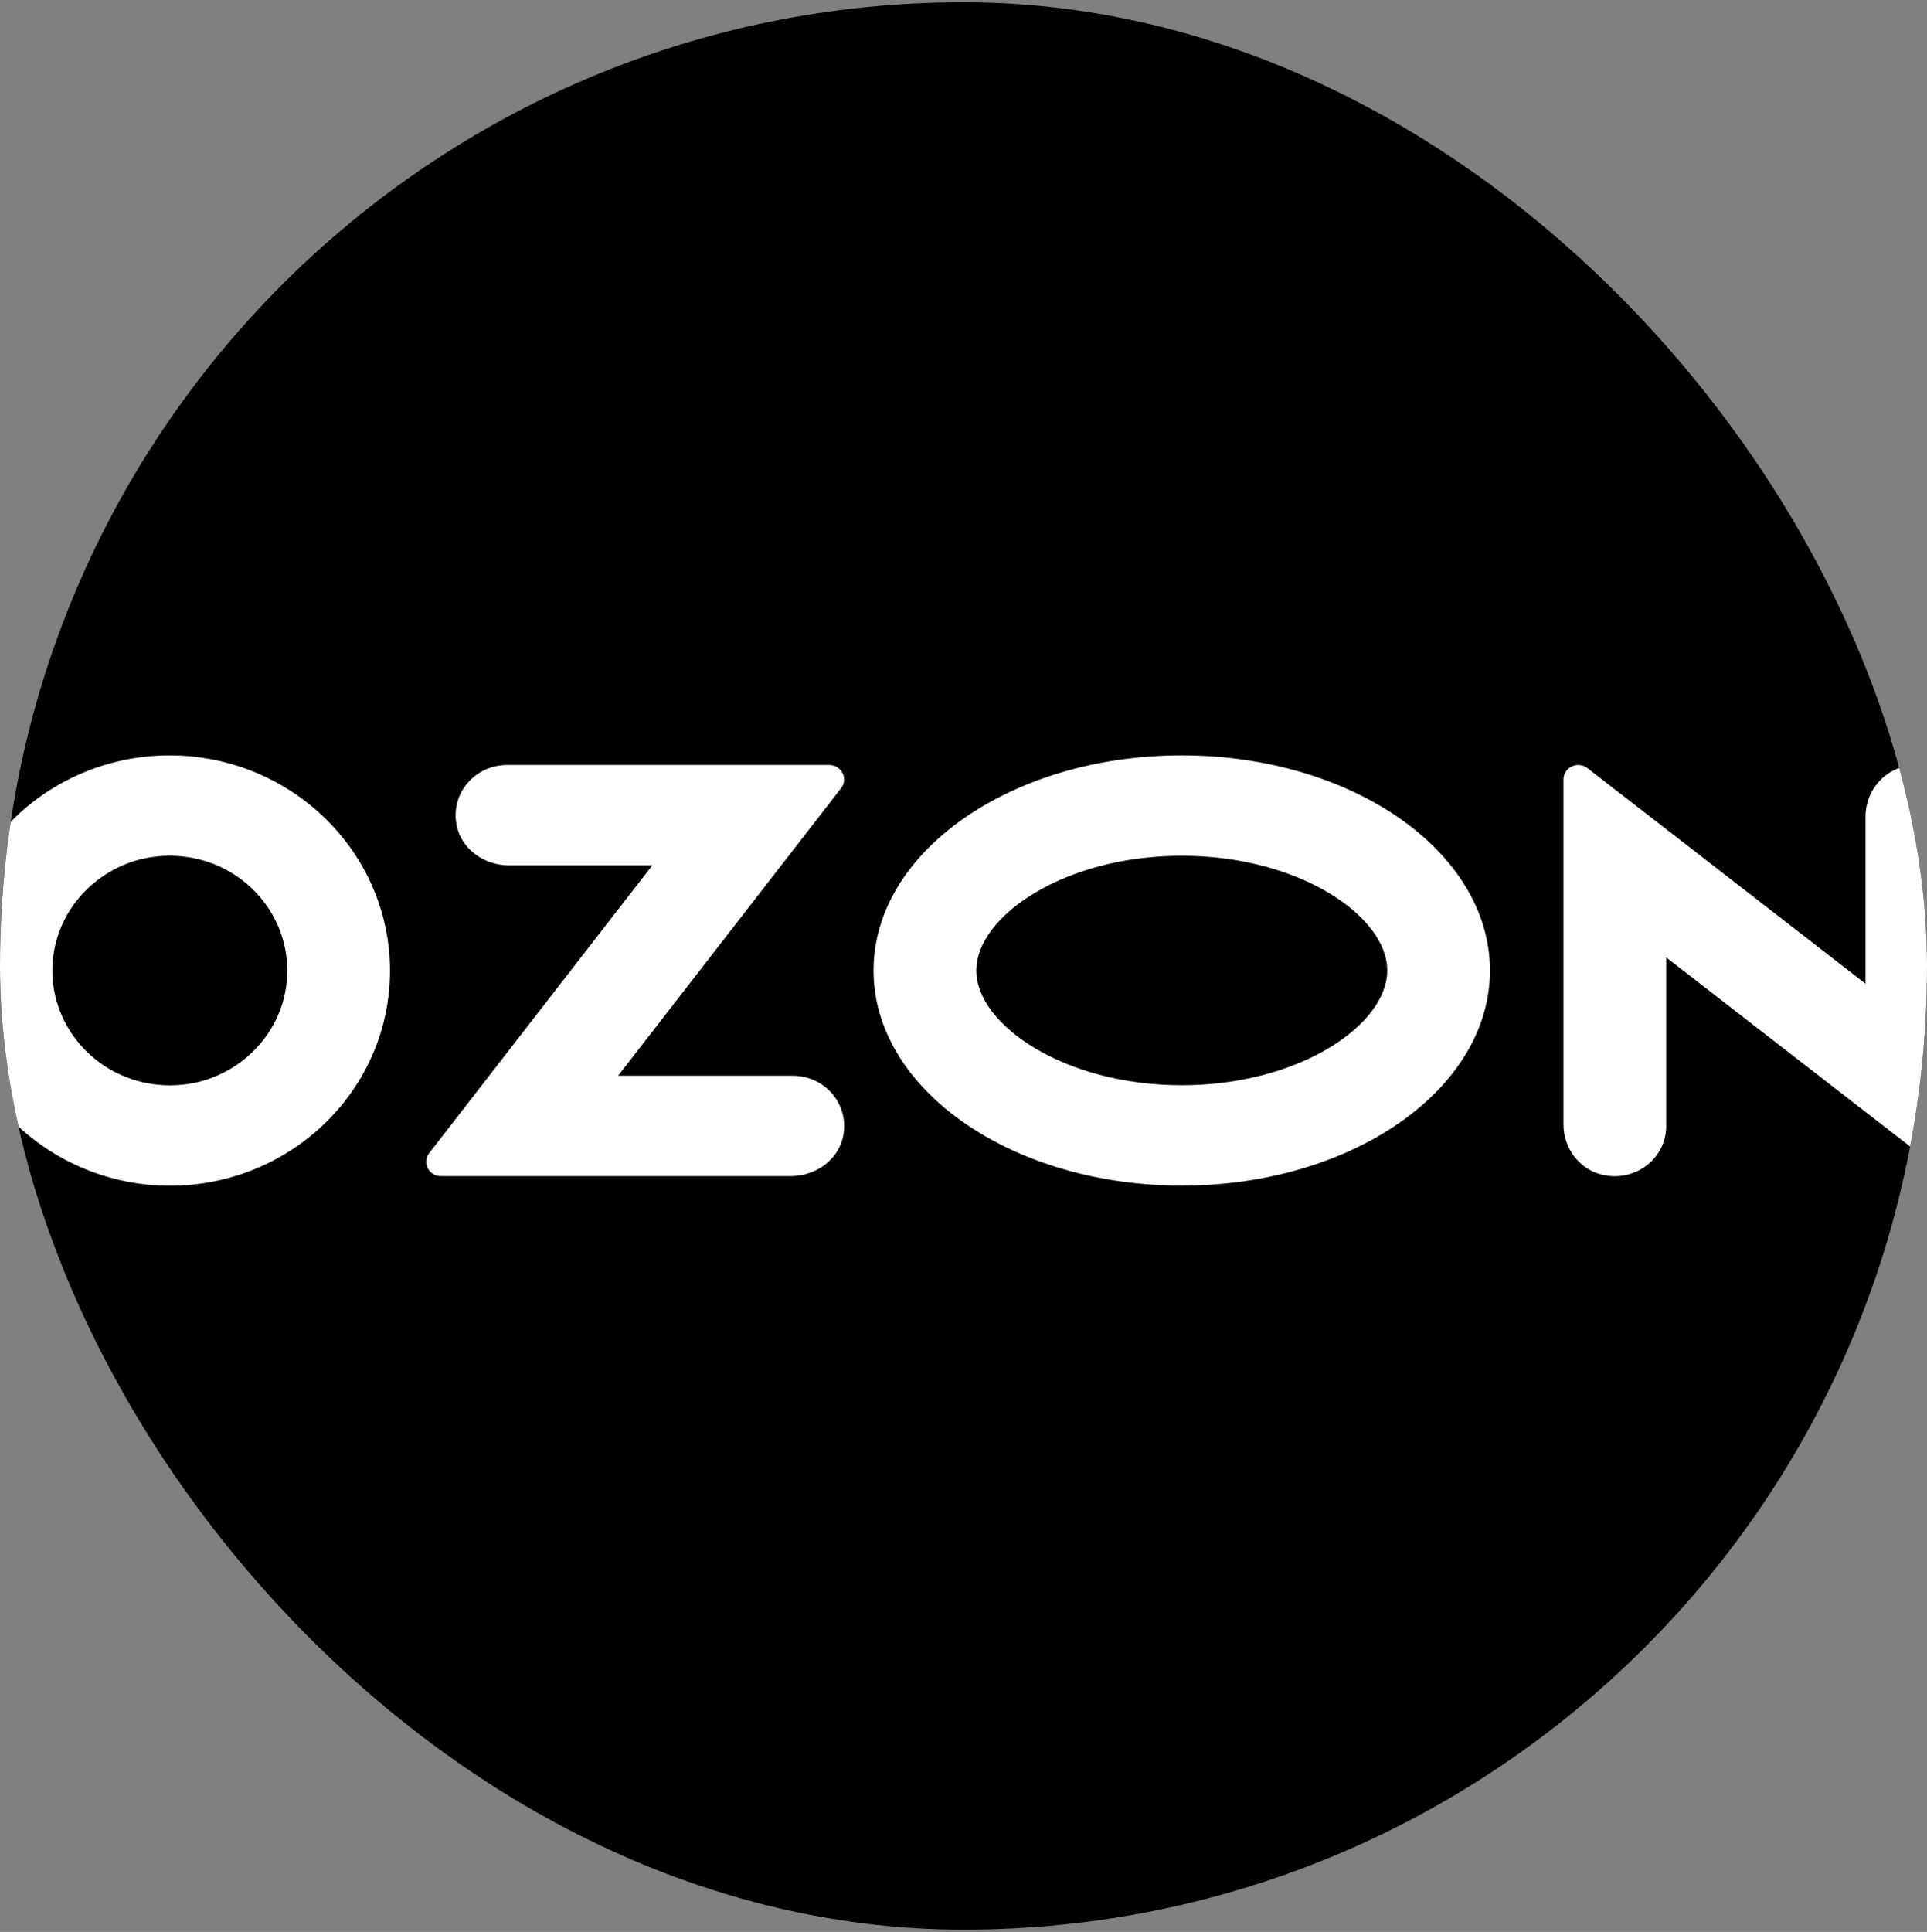
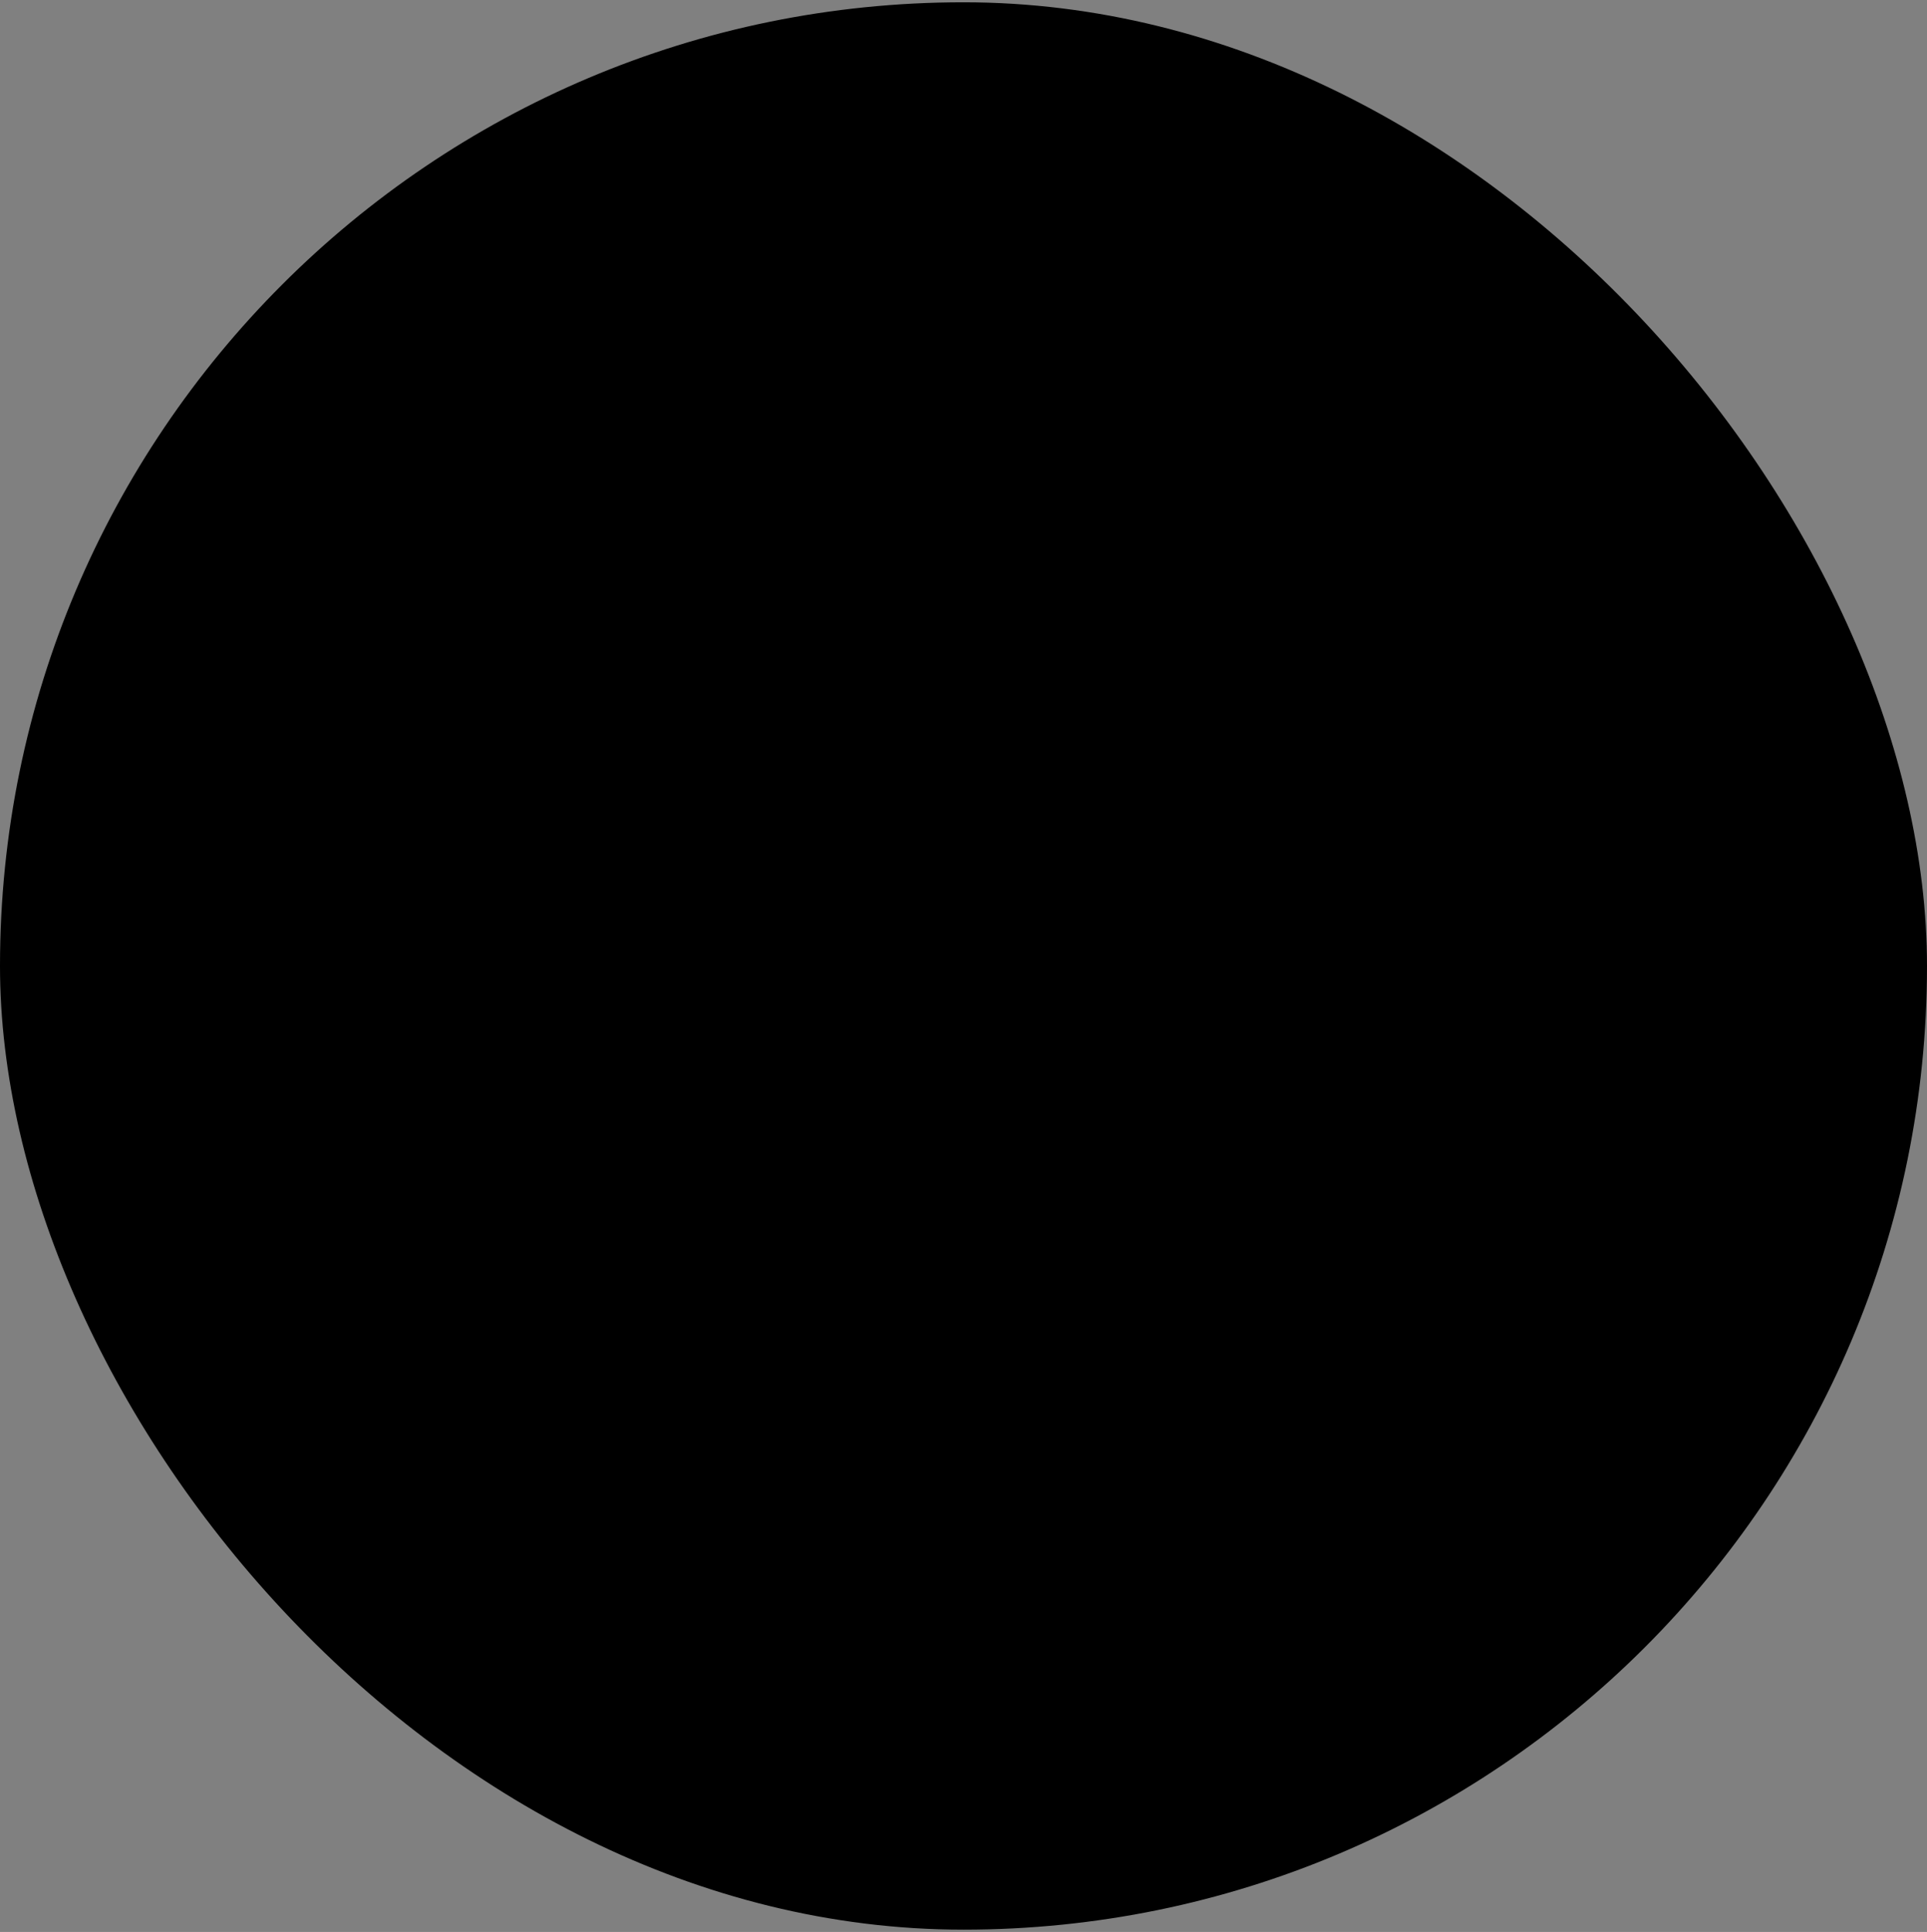
<svg xmlns="http://www.w3.org/2000/svg" width="421" height="422" viewBox="0 0 421 422" fill="none">
  <rect x="0" y="0" width="421" height="422" fill="#808080" stroke="none" />
  <g clip-path="url(#clip0_1370_421)">
    <rect y="0.5" width="421" height="421" rx="210.5" fill="black" />
-     <path d="M40.447 236.862C51.867 235.447 61.094 226.431 62.551 215.263C64.385 201.519 54.47 188.925 40.404 187.132C38.2 186.851 35.966 186.851 33.761 187.132C22.331 188.556 13.105 197.571 11.657 208.731C9.823 222.475 19.738 235.069 33.804 236.862C36.009 237.143 38.242 237.143 40.447 236.862ZM42.005 165.24C64.665 167.57 82.571 185.067 84.956 207.208C87.97 236.932 62.615 261.707 32.186 258.762C9.53 256.427 -8.372 238.932 -10.756 216.793C-13.771 187.071 11.585 162.295 42.005 165.24ZM110.767 167.1H181.178C183.856 167.1 185.368 170.091 183.756 172.172L135.038 234.975H173.208C180.167 234.975 185.641 241.159 184.202 248.208C183.145 253.378 178.181 256.902 172.79 256.902H96.322C93.671 256.902 92.169 253.939 93.763 251.883L142.516 189.028H111.185C105.794 189.028 100.829 185.495 99.773 180.334C98.326 173.285 103.809 167.1 110.767 167.1ZM416.338 167.349C423.607 165.854 430 171.229 430 178.064V253.735C430 256.377 426.876 257.846 424.763 256.209L364.024 209.124V245.957C364.024 252.792 357.631 258.166 350.363 256.672C345.153 255.604 341.583 250.861 341.583 245.664V170.261C341.583 167.618 344.707 166.15 346.82 167.787L407.568 214.872V178.359C407.568 173.161 411.147 168.427 416.347 167.351H416.338V167.349ZM258.184 165C295.37 165 325.517 186.038 325.517 211.988C325.517 237.938 295.37 258.975 258.184 258.975C220.998 258.975 190.852 237.938 190.852 211.988C190.852 186.038 220.997 165 258.184 165ZM258.184 186.928C232.491 186.928 213.293 200.161 213.293 211.988C213.293 223.815 232.492 237.048 258.184 237.048C283.876 237.048 303.075 223.823 303.075 211.988C303.075 200.152 283.876 186.928 258.184 186.928Z" fill="white" />
  </g>
  <defs>
    <clipPath id="clip0_1370_421">
      <rect y="0.5" width="421" height="421" rx="210.5" fill="white" />
    </clipPath>
  </defs>
</svg>